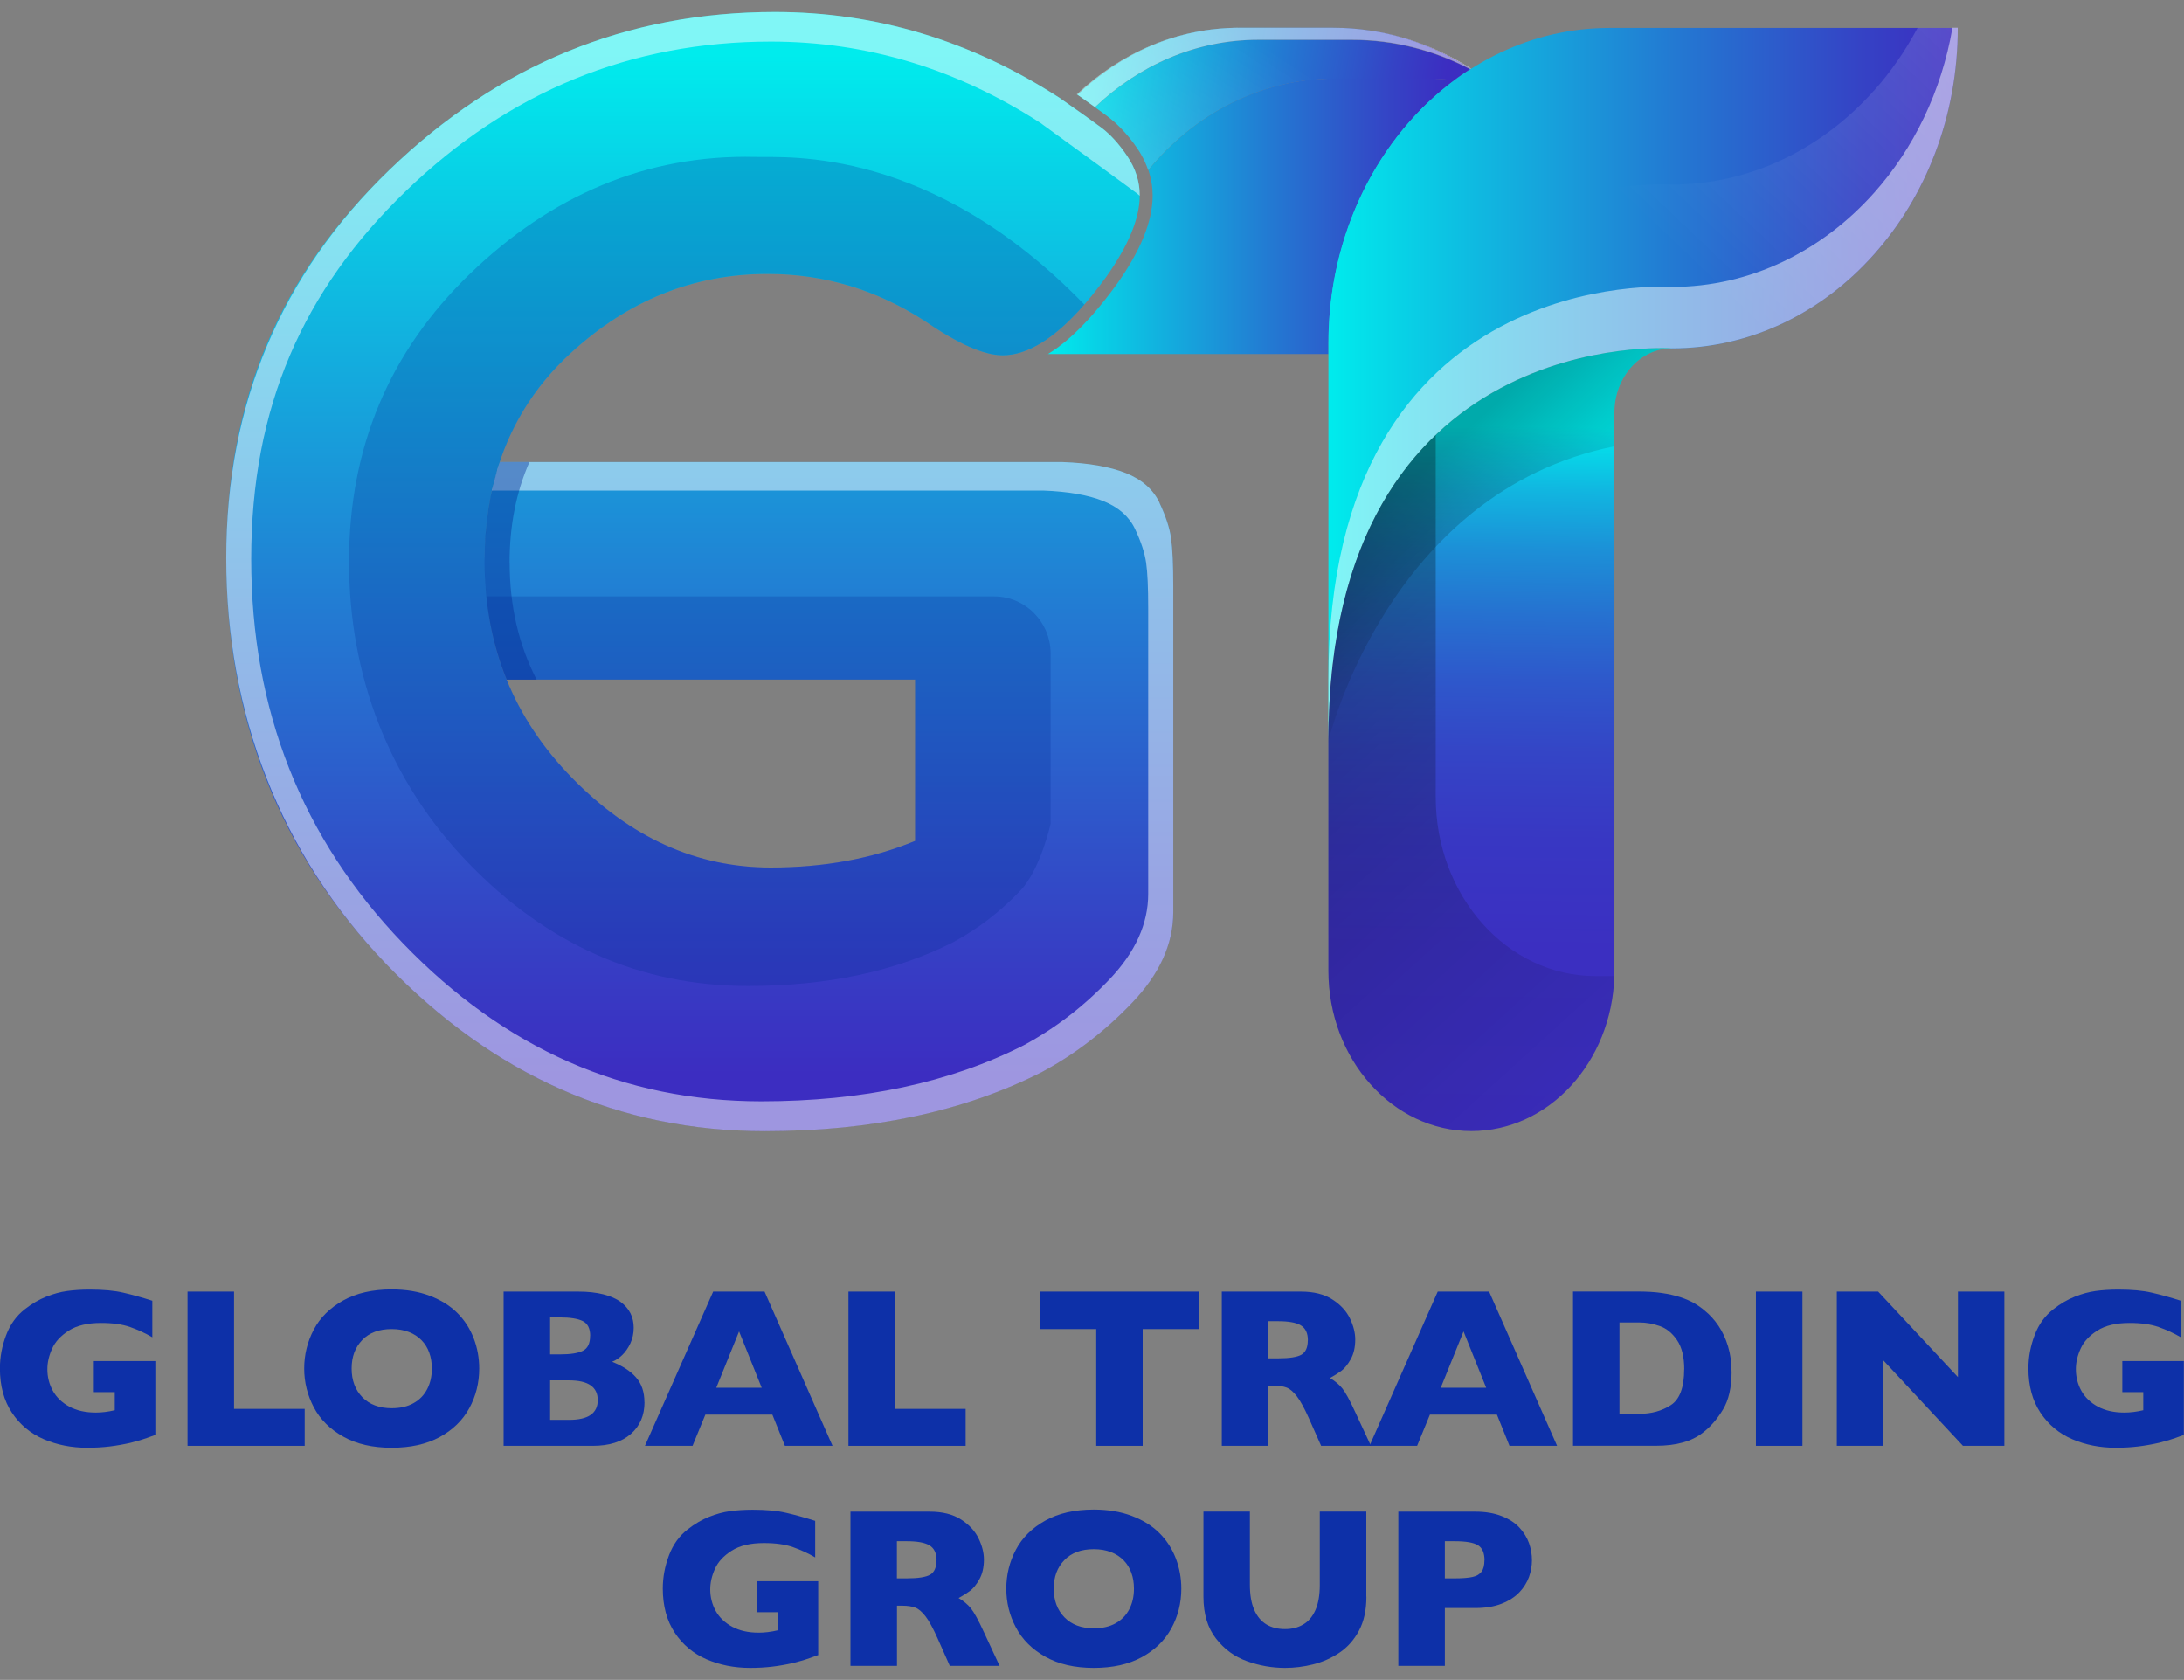
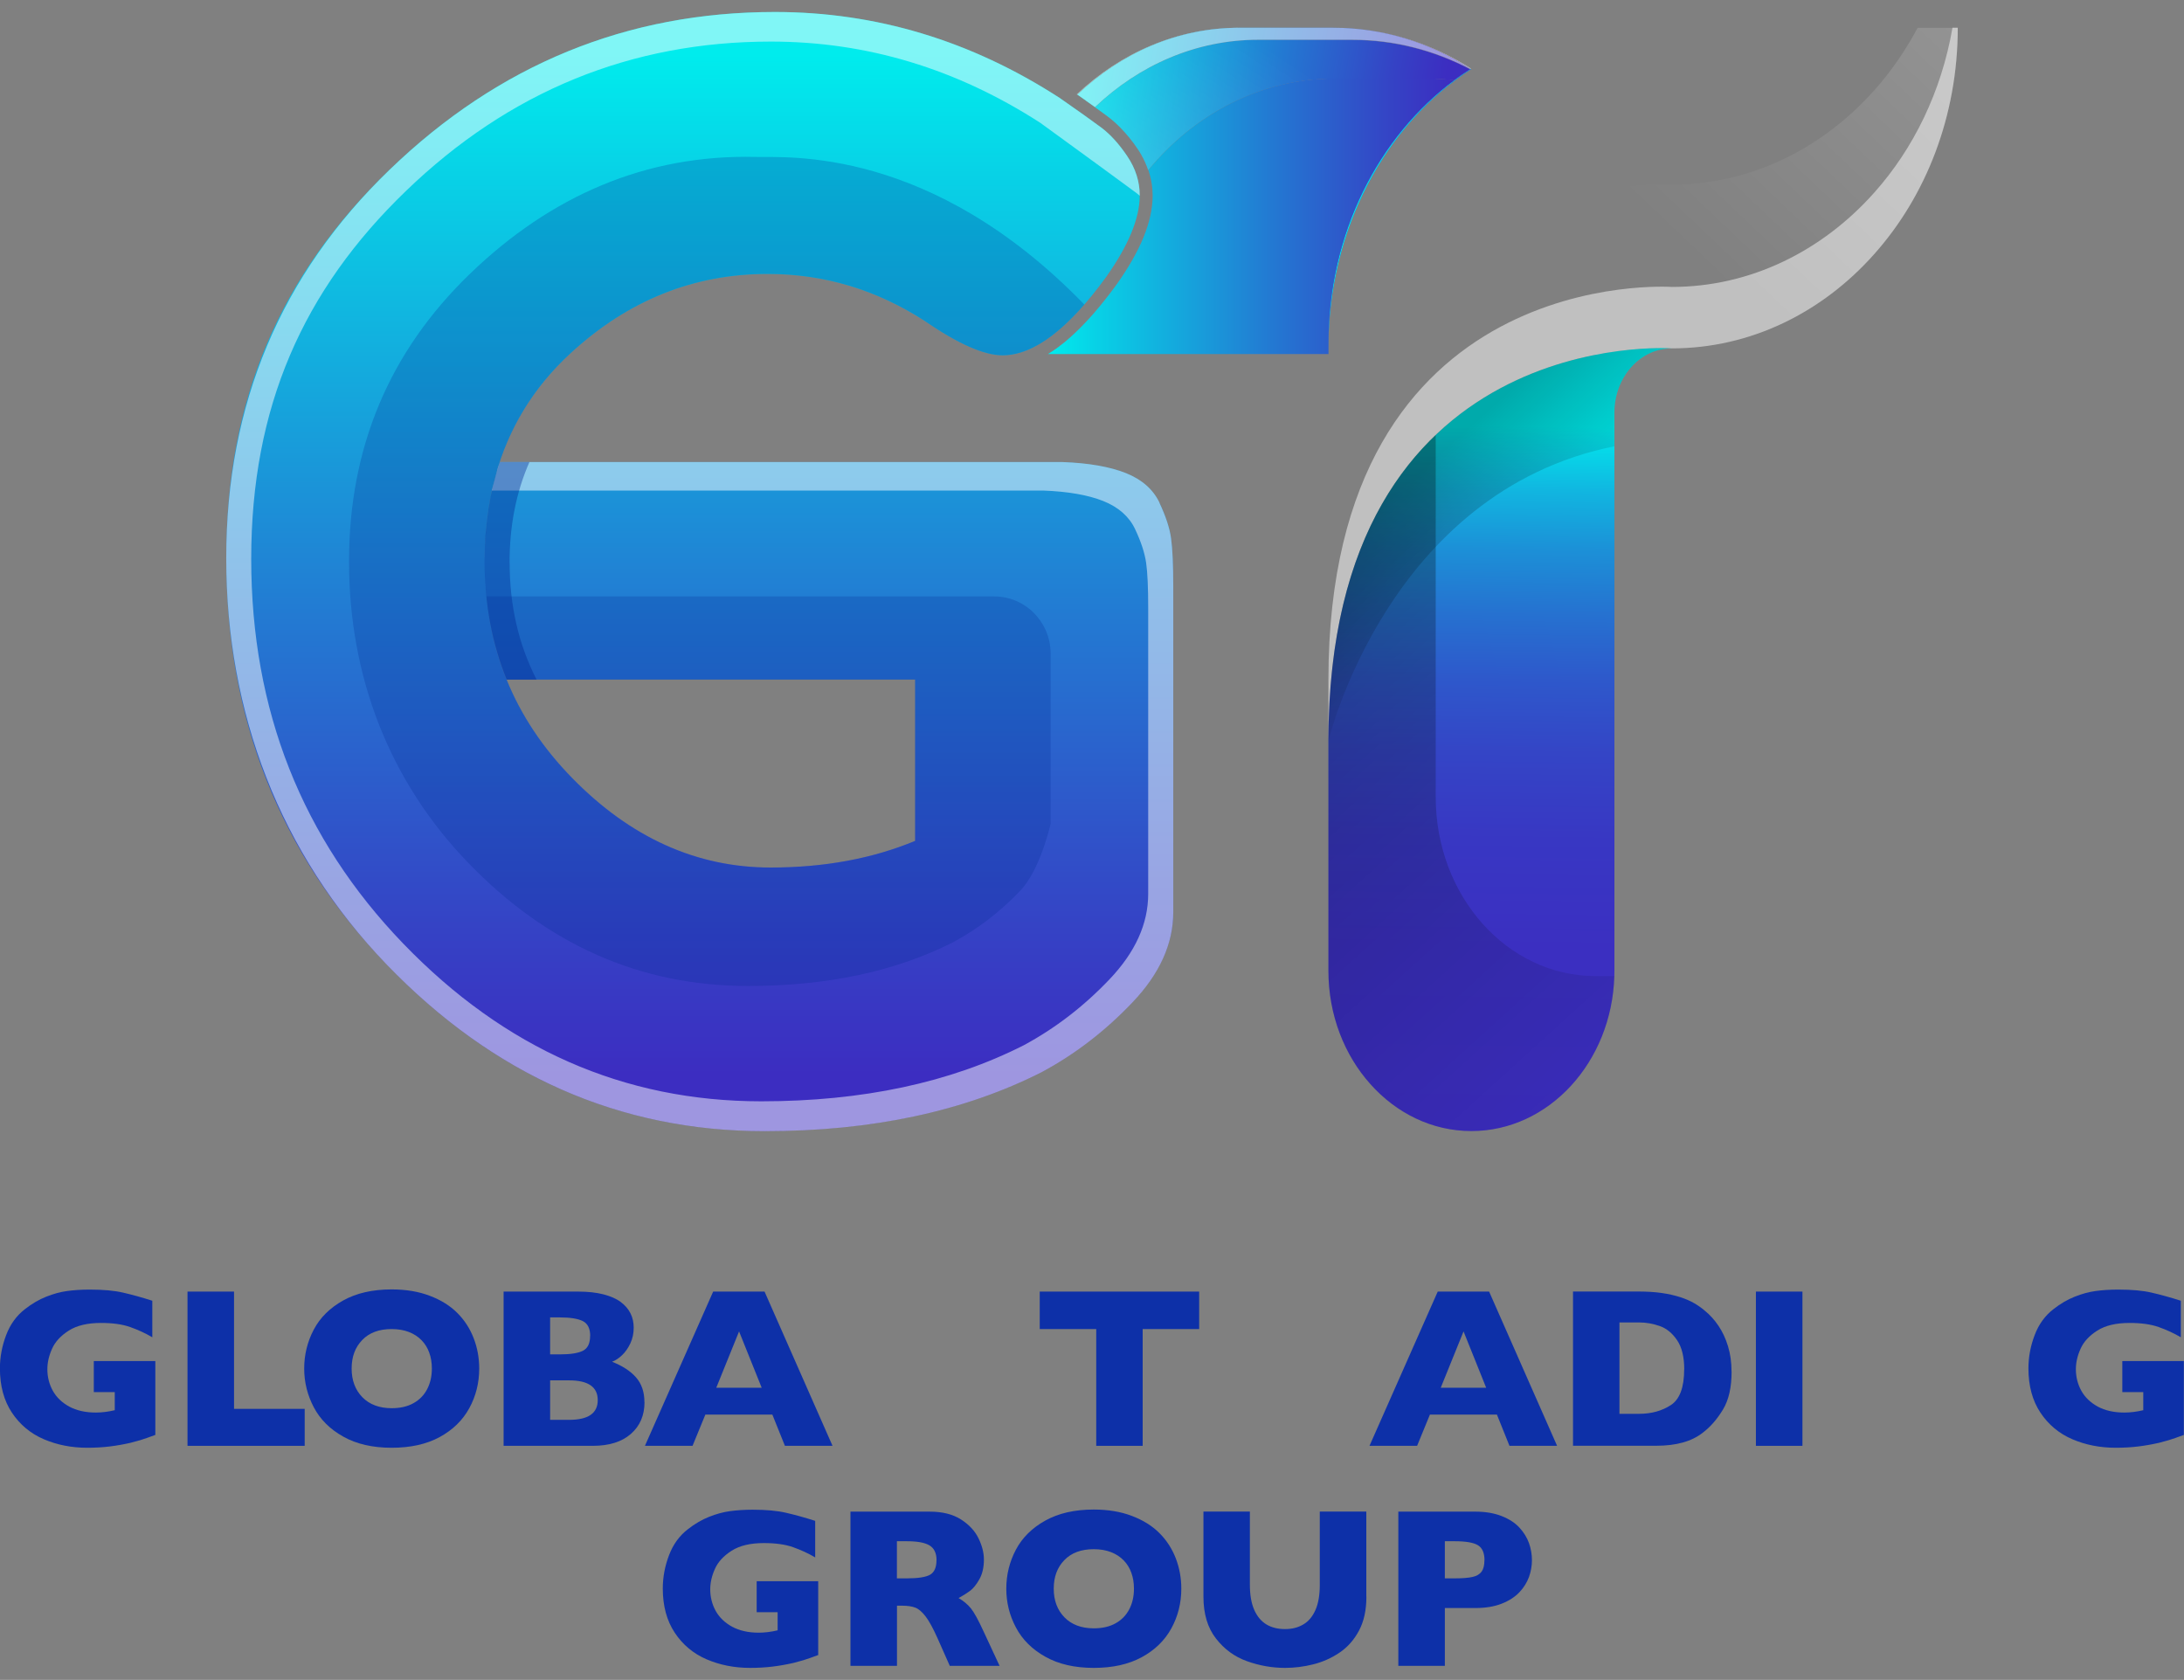
<svg xmlns="http://www.w3.org/2000/svg" xmlns:xlink="http://www.w3.org/1999/xlink" viewBox="0 0 260.55 200.4">
  <rect x="0" y="0" width="260.55" height="200.4" fill="#808080" stroke="none" />
  <defs>
    <style>
      .cls-1 {
        fill: #fff;
        mix-blend-mode: overlay;
        opacity: .5;
      }

      .cls-2 {
        isolation: isolate;
      }

      .cls-3 {
        fill: url(#Degradado_sin_nombre_30-5);
      }

      .cls-4 {
        fill: url(#Degradado_sin_nombre_30-2);
      }

      .cls-5 {
        fill: url(#Degradado_sin_nombre_30-3);
      }

      .cls-6 {
        fill: url(#Degradado_sin_nombre_30-9);
      }

      .cls-7 {
        fill: url(#Degradado_sin_nombre_30-4);
      }

      .cls-8 {
        fill: url(#Degradado_sin_nombre_30-8);
      }

      .cls-9 {
        fill: url(#Degradado_sin_nombre_30-6);
      }

      .cls-10 {
        fill: url(#Degradado_sin_nombre_30-7);
      }

      .cls-11, .cls-12 {
        mix-blend-mode: multiply;
      }

      .cls-13, .cls-14, .cls-15, .cls-16, .cls-17, .cls-18, .cls-19, .cls-20 {
        opacity: .6;
      }

      .cls-12 {
        fill: #002894;
        opacity: .4;
      }

      .cls-21 {
        fill: url(#Degradado_sin_nombre_30);
      }

      .cls-22 {
        fill: url(#Degradado_sin_nombre_31);
      }

      .cls-23 {
        fill: #0d30a8;
      }

      .cls-24 {
        fill: url(#Degradado_sin_nombre_30-11);
      }

      .cls-25 {
        fill: url(#Degradado_sin_nombre_30-12);
      }

      .cls-26 {
        fill: url(#Degradado_sin_nombre_30-10);
      }

      .cls-27 {
        fill: url(#Degradado_sin_nombre_30-13);
      }

      .cls-28 {
        fill: url(#Degradado_sin_nombre_30-14);
      }

      .cls-29 {
        fill: url(#Degradado_sin_nombre_30-15);
      }

      .cls-14 {
        fill: url(#Degradado_sin_nombre_24-12);
      }

      .cls-15 {
        fill: url(#Degradado_sin_nombre_24-14);
      }

      .cls-30 {
        fill: url(#Degradado_sin_nombre_24-11);
      }

      .cls-30, .cls-31, .cls-32, .cls-33, .cls-34, .cls-35, .cls-36 {
        opacity: .34;
      }

      .cls-31 {
        fill: url(#Degradado_sin_nombre_24-10);
      }

      .cls-32 {
        fill: url(#Degradado_sin_nombre_24-13);
      }

      .cls-37 {
        fill: url(#Degradado_sin_nombre_24-15);
        opacity: .25;
      }

      .cls-38 {
        fill: url(#Degradado_sin_nombre_27-2);
      }

      .cls-38, .cls-39 {
        opacity: .28;
      }

      .cls-33 {
        fill: url(#Degradado_sin_nombre_24-8);
      }

      .cls-34 {
        fill: url(#Degradado_sin_nombre_24-6);
      }

      .cls-35 {
        fill: url(#Degradado_sin_nombre_24-2);
      }

      .cls-16 {
        fill: url(#Degradado_sin_nombre_24-3);
      }

      .cls-17 {
        fill: url(#Degradado_sin_nombre_24-4);
      }

      .cls-18 {
        fill: url(#Degradado_sin_nombre_24-9);
      }

      .cls-19 {
        fill: url(#Degradado_sin_nombre_24-7);
      }

      .cls-20 {
        fill: url(#Degradado_sin_nombre_24-5);
      }

      .cls-36 {
        fill: url(#Degradado_sin_nombre_24);
      }

      .cls-39 {
        fill: url(#Degradado_sin_nombre_27);
      }
    </style>
    <linearGradient id="Degradado_sin_nombre_30" data-name="Degradado sin nombre 30" x1="83.49" y1="6.46" x2="83.49" y2="129.45" gradientUnits="userSpaceOnUse">
      <stop offset="0" stop-color="#00eced" />
      <stop offset=".12" stop-color="#08d1e6" />
      <stop offset=".55" stop-color="#2379d2" />
      <stop offset=".85" stop-color="#3542c5" />
      <stop offset=".99" stop-color="#3c2dc1" />
    </linearGradient>
    <linearGradient id="Degradado_sin_nombre_30-2" data-name="Degradado sin nombre 30" x1="126.18" y1="18.15" x2="170.3" y2="25.46" xlink:href="#Degradado_sin_nombre_30" />
    <linearGradient id="Degradado_sin_nombre_30-3" data-name="Degradado sin nombre 30" x1="158.47" y1="24.91" x2="233.35" y2="24.91" xlink:href="#Degradado_sin_nombre_30" />
    <linearGradient id="Degradado_sin_nombre_30-4" data-name="Degradado sin nombre 30" x1="127.73" y1="8.77" x2="171.85" y2="16.08" xlink:href="#Degradado_sin_nombre_30" />
    <linearGradient id="Degradado_sin_nombre_24" data-name="Degradado sin nombre 24" x1="126.13" y1="51.9" x2="154.69" y2="7.93" gradientUnits="userSpaceOnUse">
      <stop offset="0" stop-color="#fff" />
      <stop offset="1" stop-color="#fff" stop-opacity="0" />
    </linearGradient>
    <linearGradient id="Degradado_sin_nombre_30-5" data-name="Degradado sin nombre 30" x1="124.99" y1="25.81" x2="173.49" y2="25.81" xlink:href="#Degradado_sin_nombre_30" />
    <linearGradient id="Degradado_sin_nombre_30-6" data-name="Degradado sin nombre 30" x1="128.96" y1="1.37" x2="173.08" y2="8.67" xlink:href="#Degradado_sin_nombre_30" />
    <linearGradient id="Degradado_sin_nombre_30-7" data-name="Degradado sin nombre 30" x1="158.47" y1="8.9" x2="233.35" y2="8.9" xlink:href="#Degradado_sin_nombre_30" />
    <linearGradient id="Degradado_sin_nombre_24-2" data-name="Degradado sin nombre 24" x1="140.46" y1="61.21" x2="169.02" y2="17.24" xlink:href="#Degradado_sin_nombre_24" />
    <linearGradient id="Degradado_sin_nombre_24-3" data-name="Degradado sin nombre 24" x1="175.49" y1="8.18" x2="175.49" y2="8.18" xlink:href="#Degradado_sin_nombre_24" />
    <linearGradient id="Degradado_sin_nombre_30-8" data-name="Degradado sin nombre 30" x1="158.47" y1="8.2" x2="233.35" y2="8.2" xlink:href="#Degradado_sin_nombre_30" />
    <linearGradient id="Degradado_sin_nombre_24-4" data-name="Degradado sin nombre 24" x1="150.23" y1="19.73" x2="116.27" y2="35.26" xlink:href="#Degradado_sin_nombre_24" />
    <linearGradient id="Degradado_sin_nombre_30-9" data-name="Degradado sin nombre 30" x1="129.09" y1=".56" x2="173.21" y2="7.87" xlink:href="#Degradado_sin_nombre_30" />
    <linearGradient id="Degradado_sin_nombre_30-10" data-name="Degradado sin nombre 30" x1="158.47" y1="8.23" x2="233.35" y2="8.23" xlink:href="#Degradado_sin_nombre_30" />
    <linearGradient id="Degradado_sin_nombre_24-5" data-name="Degradado sin nombre 24" x1="150.24" y1="19.74" x2="116.28" y2="35.27" xlink:href="#Degradado_sin_nombre_24" />
    <linearGradient id="Degradado_sin_nombre_24-6" data-name="Degradado sin nombre 24" x1="114.19" y1="44.15" x2="142.76" y2=".18" xlink:href="#Degradado_sin_nombre_24" />
    <linearGradient id="Degradado_sin_nombre_24-7" data-name="Degradado sin nombre 24" x1="143.1" y1="4.13" x2="109.14" y2="19.66" xlink:href="#Degradado_sin_nombre_24" />
    <linearGradient id="Degradado_sin_nombre_24-8" data-name="Degradado sin nombre 24" x1="133.97" y1="57" x2="162.54" y2="13.03" xlink:href="#Degradado_sin_nombre_24" />
    <linearGradient id="Degradado_sin_nombre_24-9" data-name="Degradado sin nombre 24" x1="147.89" y1="14.61" x2="113.93" y2="30.14" xlink:href="#Degradado_sin_nombre_24" />
    <linearGradient id="Degradado_sin_nombre_30-11" data-name="Degradado sin nombre 30" x1="128.33" y1="5.12" x2="172.46" y2="12.42" xlink:href="#Degradado_sin_nombre_30" />
    <linearGradient id="Degradado_sin_nombre_24-10" data-name="Degradado sin nombre 24" x1="125.05" y1="51.2" x2="153.62" y2="7.24" xlink:href="#Degradado_sin_nombre_24" />
    <linearGradient id="Degradado_sin_nombre_30-12" data-name="Degradado sin nombre 30" x1="158.47" y1="8.2" x2="233.35" y2="8.2" xlink:href="#Degradado_sin_nombre_30" />
    <linearGradient id="Degradado_sin_nombre_24-11" data-name="Degradado sin nombre 24" x1="140.85" y1="61.46" x2="169.41" y2="17.5" xlink:href="#Degradado_sin_nombre_24" />
    <linearGradient id="Degradado_sin_nombre_24-12" data-name="Degradado sin nombre 24" x1="150.23" y1="19.73" x2="116.27" y2="35.26" xlink:href="#Degradado_sin_nombre_24" />
    <linearGradient id="Degradado_sin_nombre_30-13" data-name="Degradado sin nombre 30" x1="129.09" y1=".56" x2="173.21" y2="7.87" xlink:href="#Degradado_sin_nombre_30" />
    <linearGradient id="Degradado_sin_nombre_30-14" data-name="Degradado sin nombre 30" x1="158.47" y1="8.23" x2="233.35" y2="8.23" xlink:href="#Degradado_sin_nombre_30" />
    <linearGradient id="Degradado_sin_nombre_24-13" data-name="Degradado sin nombre 24" x1="140.83" y1="61.45" x2="169.39" y2="17.49" xlink:href="#Degradado_sin_nombre_24" />
    <linearGradient id="Degradado_sin_nombre_24-14" data-name="Degradado sin nombre 24" x1="150.24" y1="19.74" x2="116.28" y2="35.27" xlink:href="#Degradado_sin_nombre_24" />
    <linearGradient id="Degradado_sin_nombre_30-15" data-name="Degradado sin nombre 30" x1="158.47" y1="45.86" x2="233.56" y2="45.86" xlink:href="#Degradado_sin_nombre_30" />
    <linearGradient id="Degradado_sin_nombre_31" data-name="Degradado sin nombre 31" x1="179.15" y1="50.82" x2="177.92" y2="137.27" gradientUnits="userSpaceOnUse">
      <stop offset="0" stop-color="#00eced" />
      <stop offset=".02" stop-color="#04dfea" />
      <stop offset=".09" stop-color="#11b5e0" />
      <stop offset=".17" stop-color="#1c90d7" />
      <stop offset=".26" stop-color="#2671d0" />
      <stop offset=".35" stop-color="#2e58cb" />
      <stop offset=".45" stop-color="#3445c6" />
      <stop offset=".57" stop-color="#3837c3" />
      <stop offset=".72" stop-color="#3b2fc1" />
      <stop offset=".99" stop-color="#3c2dc1" />
    </linearGradient>
    <linearGradient id="Degradado_sin_nombre_24-15" data-name="Degradado sin nombre 24" x1="247.75" y1="-21.51" x2="199.42" y2="29.23" xlink:href="#Degradado_sin_nombre_24" />
    <linearGradient id="Degradado_sin_nombre_27" data-name="Degradado sin nombre 27" x1="170.22" y1="55.38" x2="183.92" y2="70.45" gradientUnits="userSpaceOnUse">
      <stop offset="0" stop-color="#000" />
      <stop offset="1" stop-color="#000" stop-opacity="0" />
    </linearGradient>
    <linearGradient id="Degradado_sin_nombre_27-2" data-name="Degradado sin nombre 27" x1="154.56" y1="76.52" x2="205.45" y2="132.48" xlink:href="#Degradado_sin_nombre_27" />
  </defs>
  <g class="cls-2">
    <g id="Capa_1" data-name="Capa 1">
      <g class="cls-11">
        <g>
          <g>
            <path class="cls-21" d="M60.45,81.08c-1.76-4.33-2.64-9.04-2.64-14.13,0-4.29.61-8.23,1.81-11.83h67.13c3.13.12,5.66.56,7.57,1.32,1.91.77,3.25,1.94,4,3.53.75,1.59,1.22,3,1.39,4.24.17,1.23.26,3.15.26,5.74v38.85c0,3.77-1.63,7.36-4.87,10.77-3.25,3.42-6.85,6.18-10.79,8.3-9.29,4.71-20.31,7.06-33.08,7.06-17.3,0-32.33-6.62-45.09-19.87-12.77-13.24-19.15-29.4-19.15-48.47s6.5-33.82,19.5-46.36C59.49,7.7,74.81,1.43,92.45,1.43c12.07,0,23.39,3.42,33.95,10.24,2.2,1.53,3.86,2.71,4.96,3.53,1.1.83,2.15,1.97,3.13,3.44.99,1.47,1.48,3.03,1.48,4.68,0,2.71-1.34,5.95-4,9.71-4.53,6.24-8.65,9.36-12.36,9.36-2.21,0-5.28-1.35-9.23-4.06-5.8-3.77-12.07-5.65-18.8-5.65-8.82,0-16.66,3.15-23.5,9.45-6.85,6.3-10.27,14.57-10.27,24.81s3.48,18.75,10.45,25.87c6.96,7.12,14.86,10.68,23.68,10.68,6.38,0,12.13-1.06,17.24-3.18v-19.25h-48.72Z" />
            <path class="cls-1" d="M138.33,59.97c-.76-1.59-2.09-2.76-4-3.53-1.92-.76-4.44-1.21-7.57-1.32H59.63c-.08.23-.16.48-.24.71,0,0-.72,2.69-.72,2.69h65.78c2.97.11,5.36.53,7.17,1.25,1.81.73,3.08,1.84,3.79,3.34.71,1.5,1.15,2.84,1.32,4.01.17,1.17.25,2.98.25,5.43v34.08c0,3.57-1.54,6.97-4.62,10.2-3.08,3.24-6.49,5.85-10.22,7.86-8.79,4.46-19.24,6.69-31.33,6.69-16.38,0-30.61-6.27-42.7-18.81-12.09-12.54-18.14-27.84-18.14-45.9s6.15-32.03,18.47-43.9c12.31-11.87,26.82-17.81,43.53-17.81,11.43,0,22.15,3.24,32.15,9.7,5.23,3.79,10.44,7.61,11.49,8.39.12.09.24.2.36.3,0-.01,0-.02,0-.03,0-1.65-.49-3.21-1.48-4.68-.99-1.47-2.03-2.62-3.13-3.44-1.1-.82-2.76-2-4.96-3.53-10.56-6.83-21.88-10.24-33.95-10.24-17.64,0-32.96,6.27-45.96,18.81-13,12.54-19.5,27.99-19.5,46.36s6.38,35.23,19.15,48.47c12.77,13.24,27.8,19.87,45.09,19.87,12.77,0,23.79-2.35,33.08-7.06,3.94-2.12,7.54-4.88,10.79-8.3,3.25-3.41,4.87-7,4.87-10.77v-38.85c0-2.59-.09-4.5-.26-5.74-.17-1.24-.64-2.65-1.39-4.24Z" />
            <g class="cls-13">
              <path class="cls-12" d="M125.34,77.98c0-3.77-3.02-6.83-6.73-6.83h-60.57c-.04-.33-.07-.65-.09-.97.01.17.02.34.03.51-.05-.56-.09-1.12-.11-1.69.02.32.04.64.06.96-.1-1.35-.12-2.68-.09-3.89,0,.29-.03.58-.03.87,0,.64.01,1.27.04,1.89-.03-.62-.04-1.25-.04-1.89,0-.98.04-1.94.1-2.89-.02.32-.02.64-.03.96.04-.81.09-1.55.15-2.18-.03.27-.07.52-.09.79.07-.93.18-1.85.31-2.75,0,.04,0,.08-.01.12.03-.24.06-.38.06-.38,0,0,0,0,0,0,.1-.64.22-1.27.35-1.89,0,0,0-.02,0-.03.13-.62.28-1.23.44-1.83,0,0,0-.01,0-.02,1.56-5.73,4.55-10.64,8.99-14.72,6.85-6.3,14.68-9.45,23.5-9.45,6.73,0,13,1.88,18.8,5.65,3.94,2.71,7.02,4.06,9.23,4.06,2.99,0,6.24-2.02,9.75-6.05-18.35-18.92-35.39-17.52-39.23-17.61-13.07-.31-24.42,4.64-34.05,13.93-9.63,9.29-14.44,20.73-14.44,34.34s4.73,26.1,14.19,35.91c9.46,9.81,20.59,14.72,33.4,14.72,9.46,0,17.62-1.74,24.5-5.23,2.92-1.57,5.59-3.62,8-6.15,2.41-2.53,3.61-7.98,3.61-7.98v-20.29ZM58.18,72.51c-.07-.54-.13-1.09-.19-1.64.05.55.11,1.1.19,1.64ZM58.19,72.57c.41,2.98,1.17,5.82,2.26,8.51-1.09-2.69-1.84-5.53-2.26-8.51ZM109.17,100.32c-5.11,2.12-10.85,3.18-17.24,3.18-8.82,0-16.71-3.56-23.68-10.68-3.46-3.54-6.07-7.46-7.81-11.74h48.72v19.25Z" />
            </g>
            <path class="cls-12" d="M60.79,67.15c0-4.47.8-8.47,2.37-12.03h-3.54c-1.2,3.6-1.81,7.54-1.81,11.83,0,5.09.88,9.8,2.64,14.13h3.57c-2.15-4.18-3.22-8.82-3.22-13.93Z" />
          </g>
          <g>
            <path class="cls-4" d="M175.39,8.24c-.64.41-1.27.85-1.89,1.31,0,0,0,0-.01,0-9.05,6.73-15.02,18.27-15.02,31.37v.67c0-14.3,6.86-26.76,17.02-33.33-.02-.01-.04-.03-.07-.04,0,0-.02.01-.03.02,0,0,0,0,0,0Z" />
            <path class="cls-5" d="M175.39,8.24c-.64.41-1.27.85-1.89,1.31,0,0,0,0-.01,0-9.05,6.73-15.02,18.27-15.02,31.37v.67c0-14.3,6.86-26.76,17.02-33.33-.02-.01-.04-.03-.07-.04,0,0-.02.01-.03.02,0,0,0,0,0,0Z" />
            <path class="cls-7" d="M161.34,4.75h-11.2c-7.44,0-14.24,3.03-19.51,8.04.46.33.88.63,1.24.9l.4.3c.43.33.87.71,1.38,1.23.75.76,1.46,1.63,2.1,2.59.15.22.28.43.4.65.35.6.62,1.22.83,1.85,5.52-6.71,13.41-10.92,22.19-10.92h11.2c1.05,0,2.08.07,3.1.18.62-.46,1.25-.9,1.9-1.31-4.27-2.23-9.03-3.49-14.05-3.49Z" />
            <path class="cls-36" d="M161.34,4.75h-11.2c-7.44,0-14.24,3.03-19.51,8.04.46.33.88.63,1.24.9l.4.3c.43.33.87.71,1.38,1.23.75.76,1.46,1.63,2.1,2.59.15.22.28.43.4.65.35.6.62,1.22.83,1.85,5.52-6.71,13.41-10.92,22.19-10.92h11.2c1.05,0,2.08.07,3.1.18.62-.46,1.25-.9,1.9-1.31-4.27-2.23-9.03-3.49-14.05-3.49Z" />
            <path class="cls-3" d="M170.39,9.37h-11.2c-8.77,0-16.67,4.21-22.19,10.92.25.75.42,1.52.48,2.3.02.24.03.48.03.73v.08c-.03,3.05-1.43,6.48-4.28,10.51-.91,1.25-1.82,2.4-2.71,3.43l-.06.07c-.35.4-.72.8-1.09,1.19l-.1.1q-.06.47,0,0l-.17.18c-.13.14-.27.27-.4.4l-.35.34c-.16.15-.31.29-.45.42l-.38.34c-.12.11-.24.21-.36.31-.09.08-.18.15-.28.23l-.09.07c-.22.18-.45.35-.67.51-.03.02-.06.04-.08.06-.12.09-.22.16-.32.22-.13.09-.25.17-.38.25-.11.07-.22.14-.33.21h33.48v-1.32c0-13.1,5.97-24.64,15.02-31.37-1.02-.11-2.06-.18-3.1-.18Z" />
            <path class="cls-9" d="M175.39,8.24s0,0,0,0c-.65.41-1.28.85-1.9,1.31,0,0,0,0,.01,0,.62-.46,1.25-.9,1.89-1.31Z" />
            <path class="cls-10" d="M175.39,8.24s0,0,0,0c-.65.41-1.28.85-1.9,1.31,0,0,0,0,.01,0,.62-.46,1.25-.9,1.89-1.31Z" />
            <path class="cls-35" d="M175.39,8.24s0,0,0,0c-.65.41-1.28.85-1.9,1.31,0,0,0,0,.01,0,.62-.46,1.25-.9,1.89-1.31Z" />
            <polygon class="cls-16" points="175.49 8.18 175.49 8.18 175.49 8.18 175.49 8.18" />
            <path class="cls-8" d="M175.42,8.22s0,0,0,0c.02-.02.04-.03.06-.05,0,0,0,0,0,0-.02.01-.04.03-.06.04Z" />
            <path class="cls-17" d="M175.42,8.22s0,0,0,0c.02-.02.04-.03.06-.05,0,0,0,0,0,0-.02.01-.04.03-.06.04Z" />
            <path class="cls-6" d="M175.39,8.24s0,0,0,0c.01,0,.02-.01.03-.02,0,0,0,0,0,0-.01,0-.02.01-.03.02Z" />
            <path class="cls-26" d="M175.39,8.24s0,0,0,0c.01,0,.02-.01.03-.02,0,0,0,0,0,0-.01,0-.02.01-.03.02Z" />
            <path class="cls-20" d="M175.39,8.24s0,0,0,0c.01,0,.02-.01.03-.02,0,0,0,0,0,0-.01,0-.02.01-.03.02Z" />
            <path class="cls-34" d="M147.84,3.32c-7.38,0-14.14,2.98-19.39,7.93.03.02.06.04.08.06,5.23-4.98,11.96-7.98,19.31-7.98Z" />
            <path class="cls-19" d="M147.84,3.32c-7.38,0-14.14,2.98-19.39,7.93.03.02.06.04.08.06,5.23-4.98,11.96-7.98,19.31-7.98Z" />
            <path class="cls-33" d="M175.49,8.18s0,0,0,0c-4.86-3.09-10.47-4.86-16.45-4.86,5.95,0,11.54,1.79,16.38,4.9.02-.01.04-.03.07-.04Z" />
            <path class="cls-18" d="M175.49,8.18s0,0,0,0c-4.86-3.09-10.47-4.86-16.45-4.86,5.95,0,11.54,1.79,16.38,4.9.02-.01.04-.03.07-.04Z" />
            <path class="cls-24" d="M129.53,12c.4.28.76.54,1.1.78,5.26-5.01,12.07-8.04,19.51-8.04h11.2c5.02,0,9.78,1.26,14.05,3.49.01,0,.02-.01.03-.02-4.84-3.12-10.43-4.9-16.38-4.9h-11.2c-7.34,0-14.07,3-19.31,7.98.35.25.69.48,1,.7Z" />
-             <path class="cls-31" d="M129.53,12c.4.28.76.54,1.1.78,5.26-5.01,12.07-8.04,19.51-8.04h11.2c5.02,0,9.78,1.26,14.05,3.49.01,0,.02-.01.03-.02-4.84-3.12-10.43-4.9-16.38-4.9h-11.2c-7.34,0-14.07,3-19.31,7.98.35.25.69.48,1,.7Z" />
            <path class="cls-1" d="M129.53,12c.4.28.76.54,1.1.78,5.26-5.01,12.07-8.04,19.51-8.04h11.2c5.02,0,9.78,1.26,14.05,3.49.01,0,.02-.01.03-.02-4.84-3.12-10.43-4.9-16.38-4.9h-11.2c-7.34,0-14.07,3-19.31,7.98.35.25.69.48,1,.7Z" />
            <path class="cls-25" d="M175.49,8.18s-.04.03-.07.04c0,0,0,0,0,0,.02-.01.04-.03.06-.04Z" />
            <path class="cls-30" d="M175.49,8.18s-.04.03-.07.04c0,0,0,0,0,0,.02-.01.04-.03.06-.04Z" />
            <path class="cls-14" d="M175.49,8.18s-.04.03-.07.04c0,0,0,0,0,0,.02-.01.04-.03.06-.04Z" />
            <path class="cls-27" d="M175.42,8.22s0,0,0,0c-.01,0-.02.01-.03.02,0,0,0,0,0,0,.01,0,.02-.01.03-.02Z" />
            <path class="cls-28" d="M175.42,8.22s0,0,0,0c-.01,0-.02.01-.03.02,0,0,0,0,0,0,.01,0,.02-.01.03-.02Z" />
            <path class="cls-32" d="M175.42,8.22s0,0,0,0c-.01,0-.02.01-.03.02,0,0,0,0,0,0,.01,0,.02-.01.03-.02Z" />
            <path class="cls-15" d="M175.42,8.22s0,0,0,0c-.01,0-.02.01-.03.02,0,0,0,0,0,0,.01,0,.02-.01.03-.02Z" />
            <g>
-               <path class="cls-29" d="M233.56,3.32c0,10.57-3.82,20.13-10,27.04-6.18,6.92-14.71,11.21-24.12,11.21,0,0-40.96-2.87-40.96,46.85v-47.48c0-20.77,15.03-37.61,33.55-37.61h41.53Z" />
              <path class="cls-22" d="M199.43,41.56c-1.89,0-3.59.85-4.83,2.24-1.24,1.39-2,3.3-2,5.4v66.61c0,.22,0,.43-.01.64-.3,10.26-7.83,18.48-17.05,18.48-4.71,0-8.97-2.14-12.06-5.61-3.09-3.45-5-8.23-5-13.51v-27.41c0-18.5,5.68-29.71,12.8-36.51,12.01-11.47,28.16-10.34,28.16-10.34Z" />
              <path class="cls-37" d="M223.56,10.81c-6.18,6.92-14.71,11.21-24.12,11.21,0,0-40.96-2.87-40.96,46.85v19.55c0-49.72,40.96-46.85,40.96-46.85,9.42,0,17.95-4.28,24.12-11.21,6.18-6.91,10-16.47,10-27.04h-4.79c-1.46,2.74-3.2,5.25-5.2,7.49Z" />
              <path class="cls-1" d="M223.56,23.02c-6.18,6.92-14.71,11.21-24.12,11.21,0,0-40.96-2.87-40.96,46.85v7.33c0-49.72,40.96-46.85,40.96-46.85,9.42,0,17.95-4.28,24.12-11.21,6.18-6.91,10-16.47,10-27.04h-.63c-1.32,7.62-4.65,14.44-9.37,19.71Z" />
              <path class="cls-39" d="M199.43,41.56c-1.89,0-3.59.85-4.83,2.24-1.24,1.39-2,3.3-2,5.4v4.04c-27.08,5.44-34.12,35.16-34.12,35.16,0-49.72,40.96-46.85,40.96-46.85Z" />
              <path class="cls-38" d="M192.59,116.45c-.3,10.26-7.83,18.48-17.05,18.48-4.71,0-8.97-2.14-12.06-5.61-3.09-3.45-5-8.23-5-13.51v-27.41c0-18.5,5.68-29.71,12.8-36.51v43.2c0,11.79,8.53,21.35,19.05,21.35h2.26Z" />
            </g>
          </g>
        </g>
        <g>
          <path class="cls-23" d="M18.55,171.17c-.4.15-.74.27-1.02.37s-.56.19-.82.27c-.26.08-.64.18-1.14.31-.84.19-1.68.34-2.52.44-.84.1-1.72.15-2.65.15-1.87,0-3.59-.34-5.18-1.02-1.58-.68-2.85-1.74-3.8-3.17-.95-1.43-1.43-3.19-1.43-5.28,0-1.35.25-2.67.74-3.96.49-1.3,1.24-2.33,2.25-3.11.83-.65,1.67-1.14,2.53-1.48.85-.34,1.69-.57,2.5-.68.81-.11,1.71-.17,2.69-.17,1.62,0,2.96.12,4.01.37,1.05.24,2.21.56,3.46.96v4.36c-.83-.49-1.71-.89-2.64-1.22-.93-.33-2.09-.49-3.48-.49-1.6,0-2.88.3-3.84.91-.96.61-1.63,1.33-2,2.17-.38.84-.56,1.65-.56,2.44,0,.93.22,1.79.65,2.57.43.78,1.09,1.41,1.96,1.89.88.47,1.93.71,3.17.71.71,0,1.46-.09,2.26-.28v-2.16h-2.5v-3.7h7.34v8.84Z" />
          <path class="cls-23" d="M36.35,172.48h-13.98v-18.4h5.55v13.99h8.43v4.41Z" />
          <path class="cls-23" d="M57.17,163.26c0,1.72-.4,3.3-1.19,4.74-.79,1.44-1.97,2.59-3.54,3.44-1.57.85-3.47,1.27-5.72,1.27s-4.2-.44-5.77-1.33c-1.58-.88-2.75-2.05-3.51-3.49s-1.15-2.99-1.15-4.63.38-3.2,1.14-4.64c.76-1.44,1.93-2.6,3.51-3.48,1.58-.88,3.51-1.32,5.78-1.32,1.7,0,3.22.25,4.55.76,1.33.5,2.43,1.19,3.29,2.05.86.86,1.51,1.87,1.95,3.01.44,1.15.66,2.35.66,3.62ZM51.52,163.26c0-.69-.1-1.32-.31-1.89-.2-.57-.51-1.07-.92-1.49-.41-.42-.91-.75-1.51-.98-.59-.23-1.28-.35-2.06-.35-1.49,0-2.66.43-3.5,1.3-.85.87-1.27,2-1.27,3.41s.43,2.55,1.28,3.42c.85.87,2.02,1.31,3.5,1.31,1.02,0,1.89-.2,2.6-.6.72-.4,1.26-.96,1.63-1.67.37-.71.56-1.53.56-2.45Z" />
          <path class="cls-23" d="M76.89,167.26c0,1.58-.54,2.85-1.63,3.8-1.08.95-2.6,1.42-4.55,1.42h-10.63v-18.4h8.9c1.15,0,2.15.11,3.01.33.85.22,1.54.52,2.06.91.52.39.91.84,1.17,1.36.26.52.38,1.09.38,1.71,0,.67-.13,1.29-.4,1.87-.27.57-.6,1.04-.99,1.41-.39.37-.79.63-1.19.78,1.26.5,2.21,1.12,2.87,1.88.66.76.99,1.74.99,2.94ZM70.41,159.37c0-.88-.29-1.47-.88-1.77-.58-.29-1.5-.44-2.73-.44h-1.17v4.41h1.19c1.27,0,2.18-.15,2.74-.44.56-.29.84-.88.84-1.77ZM71.31,167.03c0-1.58-1.14-2.36-3.42-2.36h-2.26v4.71h2.26c2.28,0,3.42-.78,3.42-2.35Z" />
          <path class="cls-23" d="M99.32,172.48h-5.68l-1.5-3.73h-7.99l-1.53,3.73h-5.68l8.14-18.4h6.13l8.11,18.4ZM90.87,165.55l-2.7-6.72-2.72,6.72h5.42Z" />
-           <path class="cls-23" d="M115.2,172.48h-13.98v-18.4h5.55v13.99h8.43v4.41Z" />
          <path class="cls-23" d="M143.06,158.55h-6.74v13.93h-5.54v-13.93h-6.74v-4.47h19.02v4.47Z" />
-           <path class="cls-23" d="M163.57,172.48h-5.96l-1.45-3.27c-.53-1.19-1.01-2.07-1.43-2.62-.42-.55-.84-.91-1.24-1.06-.4-.15-.92-.23-1.56-.23h-.62v7.18h-5.55v-18.4h9.44c1.52,0,2.77.31,3.74.93.97.62,1.67,1.37,2.1,2.26.43.88.64,1.73.64,2.52,0,.93-.18,1.72-.54,2.36-.36.64-.74,1.11-1.14,1.4s-.84.57-1.34.84c.59.35,1.08.75,1.47,1.23.38.47.91,1.43,1.57,2.88l1.86,4ZM156.03,159.89c0-.85-.28-1.44-.84-1.78-.56-.34-1.47-.5-2.72-.5h-1.17v4.43h1.19c1.35,0,2.28-.15,2.78-.44.5-.3.75-.87.75-1.71Z" />
          <path class="cls-23" d="M185.76,172.48h-5.68l-1.5-3.73h-7.99l-1.53,3.73h-5.68l8.14-18.4h6.13l8.11,18.4ZM177.3,165.55l-2.7-6.72-2.72,6.72h5.42Z" />
          <path class="cls-23" d="M206.58,163.61c0,1.89-.34,3.4-1.03,4.54-.69,1.14-1.49,2.07-2.42,2.77-1.32,1.04-3.16,1.55-5.54,1.55h-9.93v-18.4h7.65c1.15,0,2.14.06,2.95.18.82.12,1.56.29,2.21.5s1.21.46,1.67.73c.46.27.87.56,1.23.87.63.51,1.18,1.12,1.65,1.82.47.7.85,1.51,1.13,2.43.28.92.42,1.92.42,3ZM200.93,163.37c0-1.5-.29-2.66-.86-3.5-.57-.84-1.26-1.4-2.06-1.68-.8-.28-1.62-.43-2.45-.43h-2.36v10.9h2.36c1.45,0,2.71-.35,3.77-1.04,1.06-.69,1.59-2.11,1.59-4.26Z" />
          <path class="cls-23" d="M215.03,172.48h-5.55v-18.4h5.55v18.4Z" />
-           <path class="cls-23" d="M239.12,172.48h-4.94l-9.55-10.25v10.25h-5.5v-18.4h4.93l9.52,10.2v-10.2h5.54v18.4Z" />
          <path class="cls-23" d="M260.55,171.17c-.4.15-.74.27-1.02.37s-.56.19-.82.27c-.26.08-.64.18-1.14.31-.84.19-1.68.34-2.52.44-.84.1-1.72.15-2.65.15-1.87,0-3.59-.34-5.18-1.02-1.58-.68-2.85-1.74-3.8-3.17-.95-1.43-1.43-3.19-1.43-5.28,0-1.35.25-2.67.74-3.96.49-1.3,1.24-2.33,2.25-3.11.83-.65,1.67-1.14,2.53-1.48.85-.34,1.69-.57,2.5-.68.81-.11,1.71-.17,2.69-.17,1.62,0,2.96.12,4.01.37,1.05.24,2.21.56,3.46.96v4.36c-.83-.49-1.71-.89-2.64-1.22-.93-.33-2.09-.49-3.48-.49-1.6,0-2.88.3-3.84.91-.96.61-1.63,1.33-2,2.17-.38.84-.56,1.65-.56,2.44,0,.93.22,1.79.65,2.57.43.78,1.09,1.41,1.96,1.89.88.47,1.93.71,3.17.71.71,0,1.46-.09,2.26-.28v-2.16h-2.5v-3.7h7.34v8.84Z" />
          <path class="cls-23" d="M97.63,197.43c-.4.15-.74.27-1.02.37s-.56.19-.82.27c-.26.08-.64.18-1.14.31-.84.19-1.68.34-2.52.44-.84.1-1.72.15-2.65.15-1.87,0-3.59-.34-5.18-1.02-1.58-.68-2.85-1.74-3.8-3.17-.95-1.43-1.43-3.19-1.43-5.28,0-1.35.25-2.67.74-3.96.49-1.3,1.24-2.33,2.25-3.11.83-.65,1.67-1.14,2.53-1.48.85-.34,1.69-.57,2.5-.68.81-.11,1.71-.17,2.69-.17,1.62,0,2.96.12,4.01.37,1.05.24,2.21.56,3.46.96v4.36c-.83-.49-1.71-.89-2.64-1.22-.93-.33-2.09-.49-3.48-.49-1.6,0-2.88.3-3.84.91-.96.61-1.63,1.33-2,2.17-.38.84-.56,1.65-.56,2.44,0,.93.22,1.79.65,2.57.43.78,1.09,1.41,1.96,1.89.88.47,1.93.71,3.17.71.71,0,1.46-.09,2.26-.28v-2.16h-2.5v-3.7h7.34v8.84Z" />
          <path class="cls-23" d="M119.27,198.73h-5.96l-1.45-3.27c-.53-1.19-1.01-2.07-1.43-2.62-.42-.55-.84-.91-1.24-1.06-.4-.15-.92-.23-1.56-.23h-.62v7.18h-5.55v-18.4h9.44c1.52,0,2.77.31,3.74.93.97.62,1.67,1.37,2.1,2.26.43.88.64,1.73.64,2.52,0,.93-.18,1.72-.54,2.36-.36.64-.74,1.11-1.14,1.4-.4.29-.84.57-1.34.84.59.35,1.08.75,1.47,1.23.38.47.91,1.43,1.57,2.88l1.86,4ZM111.73,186.14c0-.85-.28-1.44-.84-1.78-.56-.34-1.47-.5-2.72-.5h-1.17v4.43h1.19c1.35,0,2.28-.15,2.78-.44.5-.3.75-.87.75-1.71Z" />
          <path class="cls-23" d="M140.93,189.52c0,1.72-.4,3.3-1.19,4.74-.79,1.44-1.97,2.59-3.54,3.44-1.57.85-3.47,1.27-5.72,1.27s-4.2-.44-5.77-1.33c-1.58-.88-2.75-2.05-3.51-3.49-.77-1.44-1.15-2.99-1.15-4.63s.38-3.2,1.14-4.64c.76-1.44,1.93-2.6,3.51-3.48,1.58-.88,3.51-1.32,5.78-1.32,1.7,0,3.22.25,4.55.76,1.33.5,2.43,1.19,3.29,2.05.86.86,1.51,1.87,1.95,3.01.44,1.15.66,2.35.66,3.62ZM135.28,189.52c0-.69-.1-1.32-.31-1.89-.2-.57-.51-1.07-.92-1.49-.41-.42-.91-.75-1.51-.98-.59-.23-1.28-.35-2.06-.35-1.49,0-2.66.43-3.5,1.3-.85.87-1.27,2-1.27,3.41s.43,2.55,1.28,3.42c.85.87,2.02,1.31,3.5,1.31,1.02,0,1.89-.2,2.6-.6.72-.4,1.26-.96,1.63-1.67.37-.71.56-1.53.56-2.45Z" />
          <path class="cls-23" d="M163.01,190.49c0,1.58-.29,2.92-.88,4.03-.59,1.11-1.37,1.99-2.34,2.64-.97.65-2.01,1.11-3.13,1.39-1.12.28-2.24.42-3.35.42-1.56,0-3.07-.27-4.55-.8s-2.71-1.43-3.7-2.71c-.99-1.27-1.49-2.93-1.49-4.98v-10.16h5.54v8.72c0,1.21.17,2.22.52,3.01.35.79.84,1.37,1.46,1.74s1.36.55,2.21.55,1.54-.18,2.16-.54c.63-.36,1.12-.94,1.47-1.73.35-.79.52-1.79.52-3v-8.75h5.55v10.16Z" />
          <path class="cls-23" d="M182.76,186.12c0,.68-.12,1.35-.35,2-.24.65-.61,1.26-1.14,1.82s-1.23,1.02-2.12,1.37c-.89.35-1.94.52-3.14.52h-3.64v6.9h-5.55v-18.4h9.19c1.2,0,2.25.18,3.14.53.89.35,1.6.81,2.12,1.38.52.57.9,1.18,1.14,1.85.23.66.35,1.34.35,2.03ZM177.1,186.14c0-.88-.26-1.48-.78-1.8-.52-.32-1.45-.48-2.78-.48h-1.17v4.43h1.19c.92,0,1.63-.06,2.12-.17.5-.11.85-.33,1.08-.64.22-.31.33-.76.33-1.34Z" />
        </g>
      </g>
    </g>
  </g>
</svg>